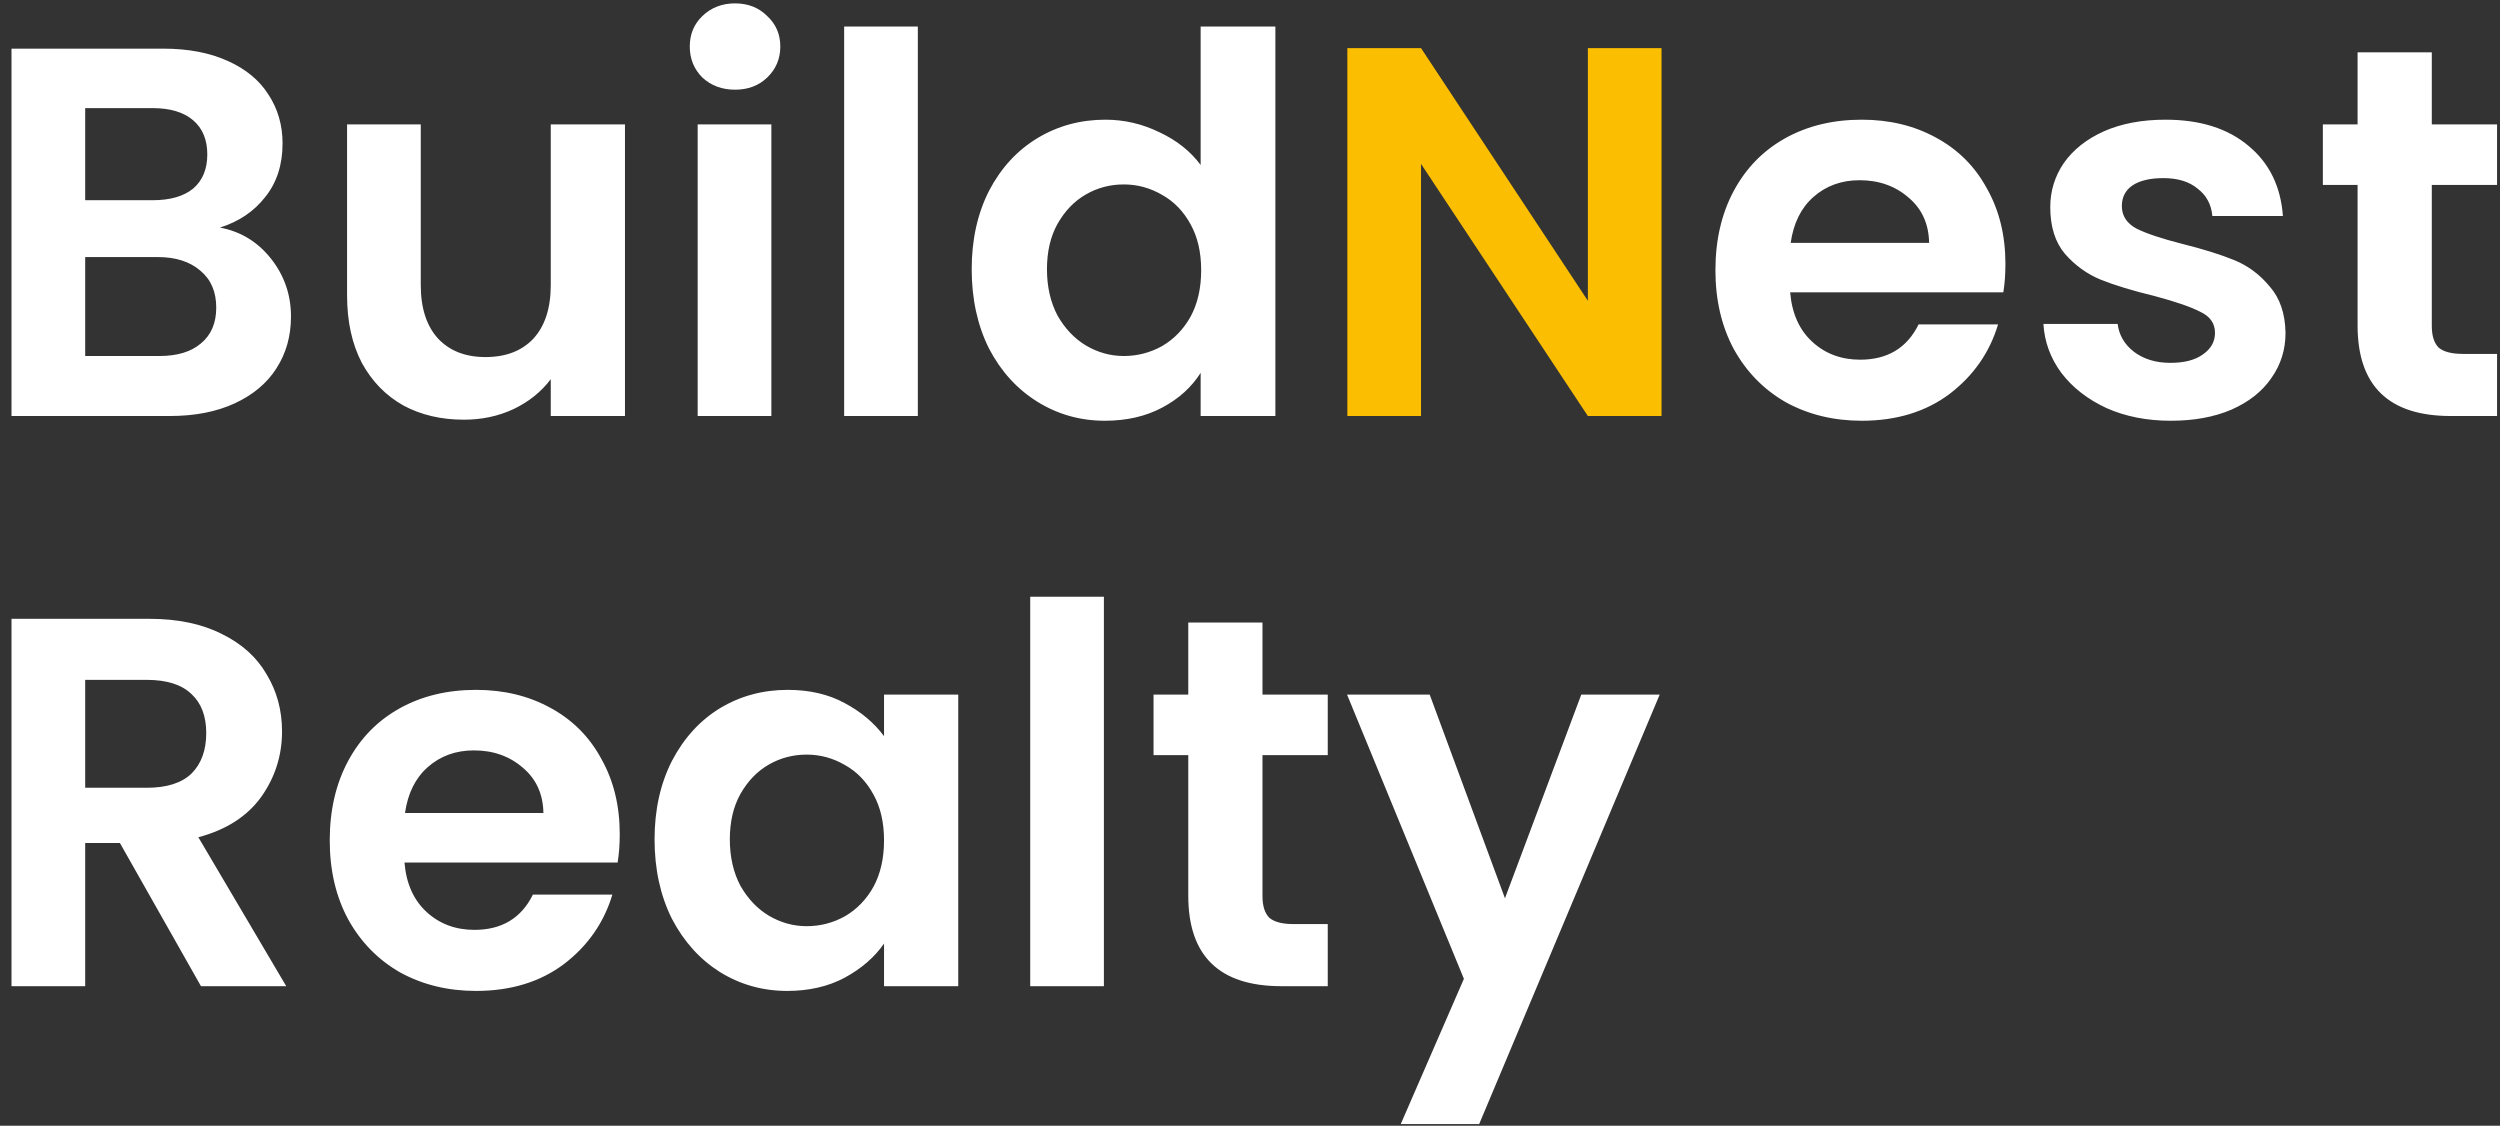
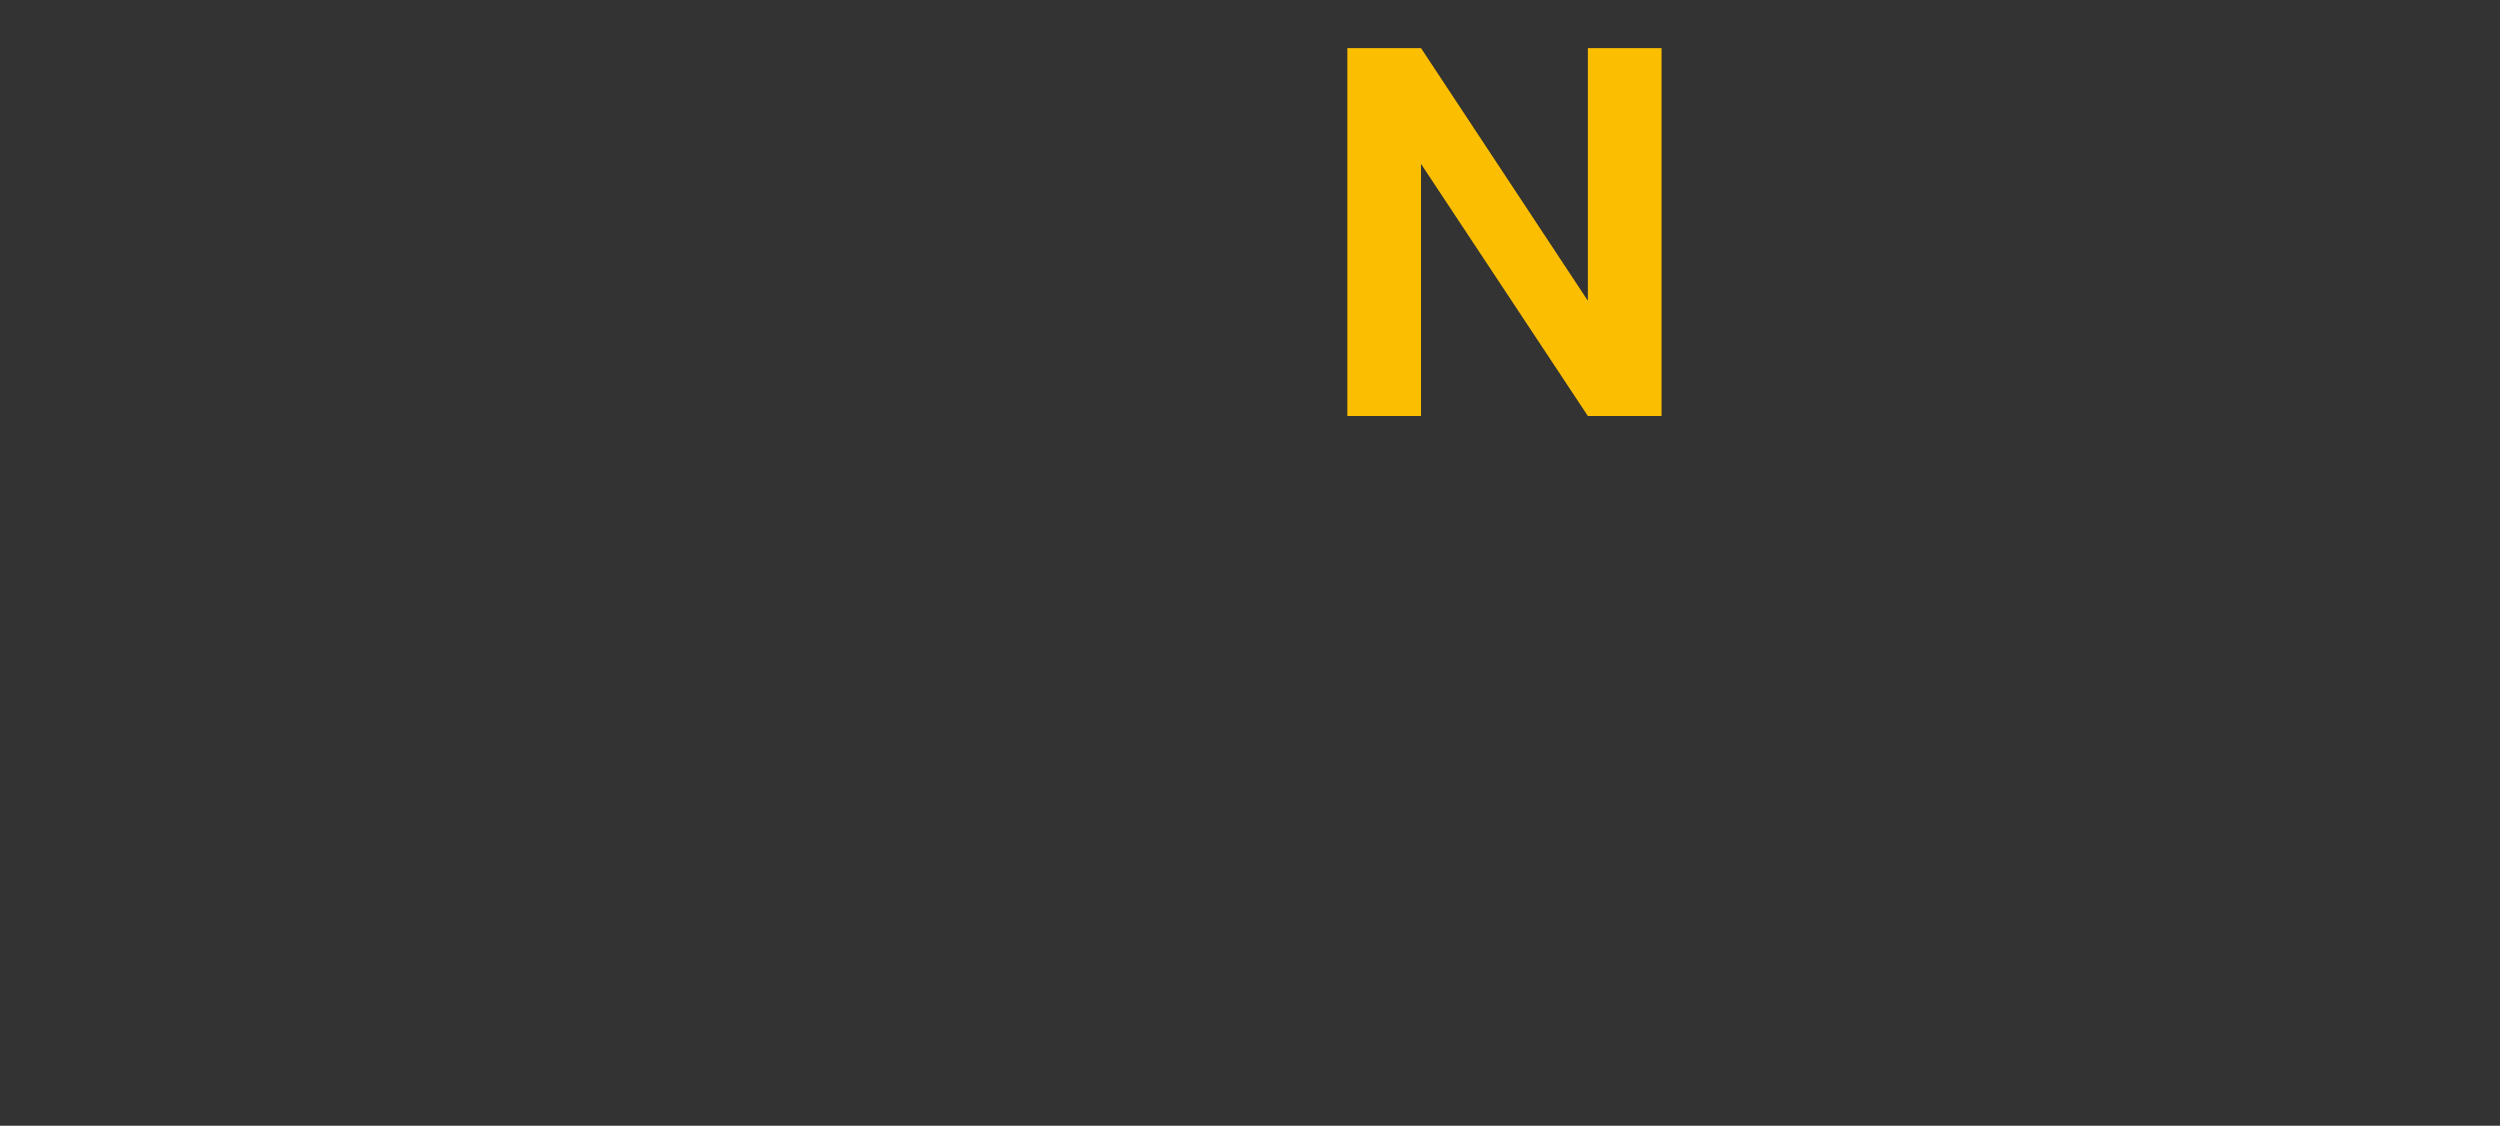
<svg xmlns="http://www.w3.org/2000/svg" width="171" height="77" viewBox="0 0 171 77" fill="none">
  <rect x="0" y="0" width="171" height="77" fill="#333333" stroke="none" />
-   <path d="M15.043 15.567C16.459 15.831 17.623 16.539 18.535 17.691C19.447 18.843 19.903 20.163 19.903 21.651C19.903 22.995 19.567 24.183 18.895 25.215C18.247 26.223 17.299 27.015 16.051 27.591C14.803 28.167 13.327 28.455 11.623 28.455H0.787V3.327H11.155C12.859 3.327 14.323 3.603 15.547 4.155C16.795 4.707 17.731 5.475 18.355 6.459C19.003 7.443 19.327 8.559 19.327 9.807C19.327 11.271 18.931 12.495 18.139 13.479C17.371 14.463 16.339 15.159 15.043 15.567ZM5.827 13.695H10.435C11.635 13.695 12.559 13.431 13.207 12.903C13.855 12.351 14.179 11.571 14.179 10.563C14.179 9.555 13.855 8.775 13.207 8.223C12.559 7.671 11.635 7.395 10.435 7.395H5.827V13.695ZM10.903 24.351C12.127 24.351 13.075 24.063 13.747 23.487C14.443 22.911 14.791 22.095 14.791 21.039C14.791 19.959 14.431 19.119 13.711 18.519C12.991 17.895 12.019 17.583 10.795 17.583H5.827V24.351H10.903ZM42.748 8.511V28.455H37.672V25.935C37.024 26.799 36.172 27.483 35.116 27.987C34.084 28.467 32.956 28.707 31.732 28.707C30.172 28.707 28.792 28.383 27.592 27.735C26.392 27.063 25.444 26.091 24.748 24.819C24.076 23.523 23.74 21.987 23.74 20.211V8.511H28.78V19.491C28.78 21.075 29.176 22.299 29.968 23.163C30.76 24.003 31.84 24.423 33.208 24.423C34.6 24.423 35.692 24.003 36.484 23.163C37.276 22.299 37.672 21.075 37.672 19.491V8.511H42.748ZM50.277 6.135C49.389 6.135 48.645 5.859 48.045 5.307C47.469 4.731 47.181 4.023 47.181 3.183C47.181 2.343 47.469 1.647 48.045 1.095C48.645 0.519 49.389 0.231 50.277 0.231C51.165 0.231 51.897 0.519 52.473 1.095C53.073 1.647 53.373 2.343 53.373 3.183C53.373 4.023 53.073 4.731 52.473 5.307C51.897 5.859 51.165 6.135 50.277 6.135ZM52.761 8.511V28.455H47.721V8.511H52.761ZM62.78 1.815V28.455H57.74V1.815H62.78ZM66.464 18.411C66.464 16.395 66.86 14.607 67.652 13.047C68.468 11.487 69.572 10.287 70.964 9.447C72.356 8.607 73.904 8.187 75.608 8.187C76.904 8.187 78.14 8.475 79.316 9.051C80.492 9.603 81.428 10.347 82.124 11.283V1.815H87.236V28.455H82.124V25.503C81.5 26.487 80.624 27.279 79.496 27.879C78.368 28.479 77.06 28.779 75.572 28.779C73.892 28.779 72.356 28.347 70.964 27.483C69.572 26.619 68.468 25.407 67.652 23.847C66.86 22.263 66.464 20.451 66.464 18.411ZM82.16 18.483C82.16 17.259 81.92 16.215 81.44 15.351C80.96 14.463 80.312 13.791 79.496 13.335C78.68 12.855 77.804 12.615 76.868 12.615C75.932 12.615 75.068 12.843 74.276 13.299C73.484 13.755 72.836 14.427 72.332 15.315C71.852 16.179 71.612 17.211 71.612 18.411C71.612 19.611 71.852 20.667 72.332 21.579C72.836 22.467 73.484 23.151 74.276 23.631C75.092 24.111 75.956 24.351 76.868 24.351C77.804 24.351 78.68 24.123 79.496 23.667C80.312 23.187 80.96 22.515 81.44 21.651C81.92 20.763 82.16 19.707 82.16 18.483ZM137.171 18.051C137.171 18.771 137.123 19.419 137.027 19.995H122.447C122.567 21.435 123.071 22.563 123.959 23.379C124.847 24.195 125.939 24.603 127.235 24.603C129.107 24.603 130.439 23.799 131.231 22.191H136.667C136.091 24.111 134.987 25.695 133.355 26.943C131.723 28.167 129.719 28.779 127.343 28.779C125.423 28.779 123.695 28.359 122.159 27.519C120.647 26.655 119.459 25.443 118.595 23.883C117.755 22.323 117.335 20.523 117.335 18.483C117.335 16.419 117.755 14.607 118.595 13.047C119.435 11.487 120.611 10.287 122.123 9.447C123.635 8.607 125.375 8.187 127.343 8.187C129.239 8.187 130.931 8.595 132.419 9.411C133.931 10.227 135.095 11.391 135.911 12.903C136.751 14.391 137.171 16.107 137.171 18.051ZM131.951 16.611C131.927 15.315 131.459 14.283 130.547 13.515C129.635 12.723 128.519 12.327 127.199 12.327C125.951 12.327 124.895 12.711 124.031 13.479C123.191 14.223 122.675 15.267 122.483 16.611H131.951ZM148.482 28.779C146.85 28.779 145.386 28.491 144.09 27.915C142.794 27.315 141.762 26.511 140.994 25.503C140.25 24.495 139.842 23.379 139.77 22.155H144.846C144.942 22.923 145.314 23.559 145.962 24.063C146.634 24.567 147.462 24.819 148.446 24.819C149.406 24.819 150.15 24.627 150.678 24.243C151.23 23.859 151.506 23.367 151.506 22.767C151.506 22.119 151.17 21.639 150.498 21.327C149.85 20.991 148.806 20.631 147.366 20.247C145.878 19.887 144.654 19.515 143.694 19.131C142.758 18.747 141.942 18.159 141.246 17.367C140.574 16.575 140.238 15.507 140.238 14.163C140.238 13.059 140.55 12.051 141.174 11.139C141.822 10.227 142.734 9.507 143.91 8.979C145.11 8.451 146.514 8.187 148.122 8.187C150.498 8.187 152.394 8.787 153.81 9.987C155.226 11.163 156.006 12.759 156.15 14.775H151.326C151.254 13.983 150.918 13.359 150.318 12.903C149.742 12.423 148.962 12.183 147.978 12.183C147.066 12.183 146.358 12.351 145.854 12.687C145.374 13.023 145.134 13.491 145.134 14.091C145.134 14.763 145.47 15.279 146.142 15.639C146.814 15.975 147.858 16.323 149.274 16.683C150.714 17.043 151.902 17.415 152.838 17.799C153.774 18.183 154.578 18.783 155.25 19.599C155.946 20.391 156.306 21.447 156.33 22.767C156.33 23.919 156.006 24.951 155.358 25.863C154.734 26.775 153.822 27.495 152.622 28.023C151.446 28.527 150.066 28.779 148.482 28.779ZM166.335 12.651V22.299C166.335 22.971 166.491 23.463 166.803 23.775C167.139 24.063 167.691 24.207 168.459 24.207H170.799V28.455H167.631C163.383 28.455 161.259 26.391 161.259 22.263V12.651H158.883V8.511H161.259V3.579H166.335V8.511H170.799V12.651H166.335ZM13.747 67.455L8.203 57.663H5.827V67.455H0.787V42.327H10.219C12.163 42.327 13.819 42.675 15.187 43.371C16.555 44.043 17.575 44.967 18.247 46.143C18.943 47.295 19.291 48.591 19.291 50.031C19.291 51.687 18.811 53.187 17.851 54.531C16.891 55.851 15.463 56.763 13.567 57.267L19.579 67.455H13.747ZM5.827 53.883H10.039C11.407 53.883 12.427 53.559 13.099 52.911C13.771 52.239 14.107 51.315 14.107 50.139C14.107 48.987 13.771 48.099 13.099 47.475C12.427 46.827 11.407 46.503 10.039 46.503H5.827V53.883ZM42.39 57.051C42.39 57.771 42.342 58.419 42.246 58.995H27.666C27.786 60.435 28.29 61.563 29.178 62.379C30.066 63.195 31.158 63.603 32.454 63.603C34.326 63.603 35.658 62.799 36.45 61.191H41.886C41.31 63.111 40.206 64.695 38.574 65.943C36.942 67.167 34.938 67.779 32.562 67.779C30.642 67.779 28.914 67.359 27.378 66.519C25.866 65.655 24.678 64.443 23.814 62.883C22.974 61.323 22.554 59.523 22.554 57.483C22.554 55.419 22.974 53.607 23.814 52.047C24.654 50.487 25.83 49.287 27.342 48.447C28.854 47.607 30.594 47.187 32.562 47.187C34.458 47.187 36.15 47.595 37.638 48.411C39.15 49.227 40.314 50.391 41.13 51.903C41.97 53.391 42.39 55.107 42.39 57.051ZM37.17 55.611C37.146 54.315 36.678 53.283 35.766 52.515C34.854 51.723 33.738 51.327 32.418 51.327C31.17 51.327 30.114 51.711 29.25 52.479C28.41 53.223 27.894 54.267 27.702 55.611H37.17ZM44.772 57.411C44.772 55.395 45.168 53.607 45.96 52.047C46.776 50.487 47.868 49.287 49.236 48.447C50.628 47.607 52.176 47.187 53.88 47.187C55.368 47.187 56.664 47.487 57.768 48.087C58.896 48.687 59.796 49.443 60.468 50.355V47.511H65.544V67.455H60.468V64.539C59.82 65.475 58.92 66.255 57.768 66.879C56.64 67.479 55.332 67.779 53.844 67.779C52.164 67.779 50.628 67.347 49.236 66.483C47.868 65.619 46.776 64.407 45.96 62.847C45.168 61.263 44.772 59.451 44.772 57.411ZM60.468 57.483C60.468 56.259 60.228 55.215 59.748 54.351C59.268 53.463 58.62 52.791 57.804 52.335C56.988 51.855 56.112 51.615 55.176 51.615C54.24 51.615 53.376 51.843 52.584 52.299C51.792 52.755 51.144 53.427 50.64 54.315C50.16 55.179 49.92 56.211 49.92 57.411C49.92 58.611 50.16 59.667 50.64 60.579C51.144 61.467 51.792 62.151 52.584 62.631C53.4 63.111 54.264 63.351 55.176 63.351C56.112 63.351 56.988 63.123 57.804 62.667C58.62 62.187 59.268 61.515 59.748 60.651C60.228 59.763 60.468 58.707 60.468 57.483ZM75.507 40.815V67.455H70.467V40.815H75.507ZM86.354 51.651V61.299C86.354 61.971 86.51 62.463 86.822 62.775C87.158 63.063 87.71 63.207 88.478 63.207H90.818V67.455H87.65C83.402 67.455 81.278 65.391 81.278 61.263V51.651H78.902V47.511H81.278V42.579H86.354V47.511H90.818V51.651H86.354ZM113.523 47.511L101.175 76.887H95.811L100.131 66.951L92.139 47.511H97.791L102.939 61.443L108.159 47.511H113.523Z" fill="white" />
  <path d="M113.65 28.455H108.61L97.198 11.211V28.455H92.158V3.291H97.198L108.61 20.571V3.291H113.65V28.455Z" fill="#FBBE00" />
</svg>